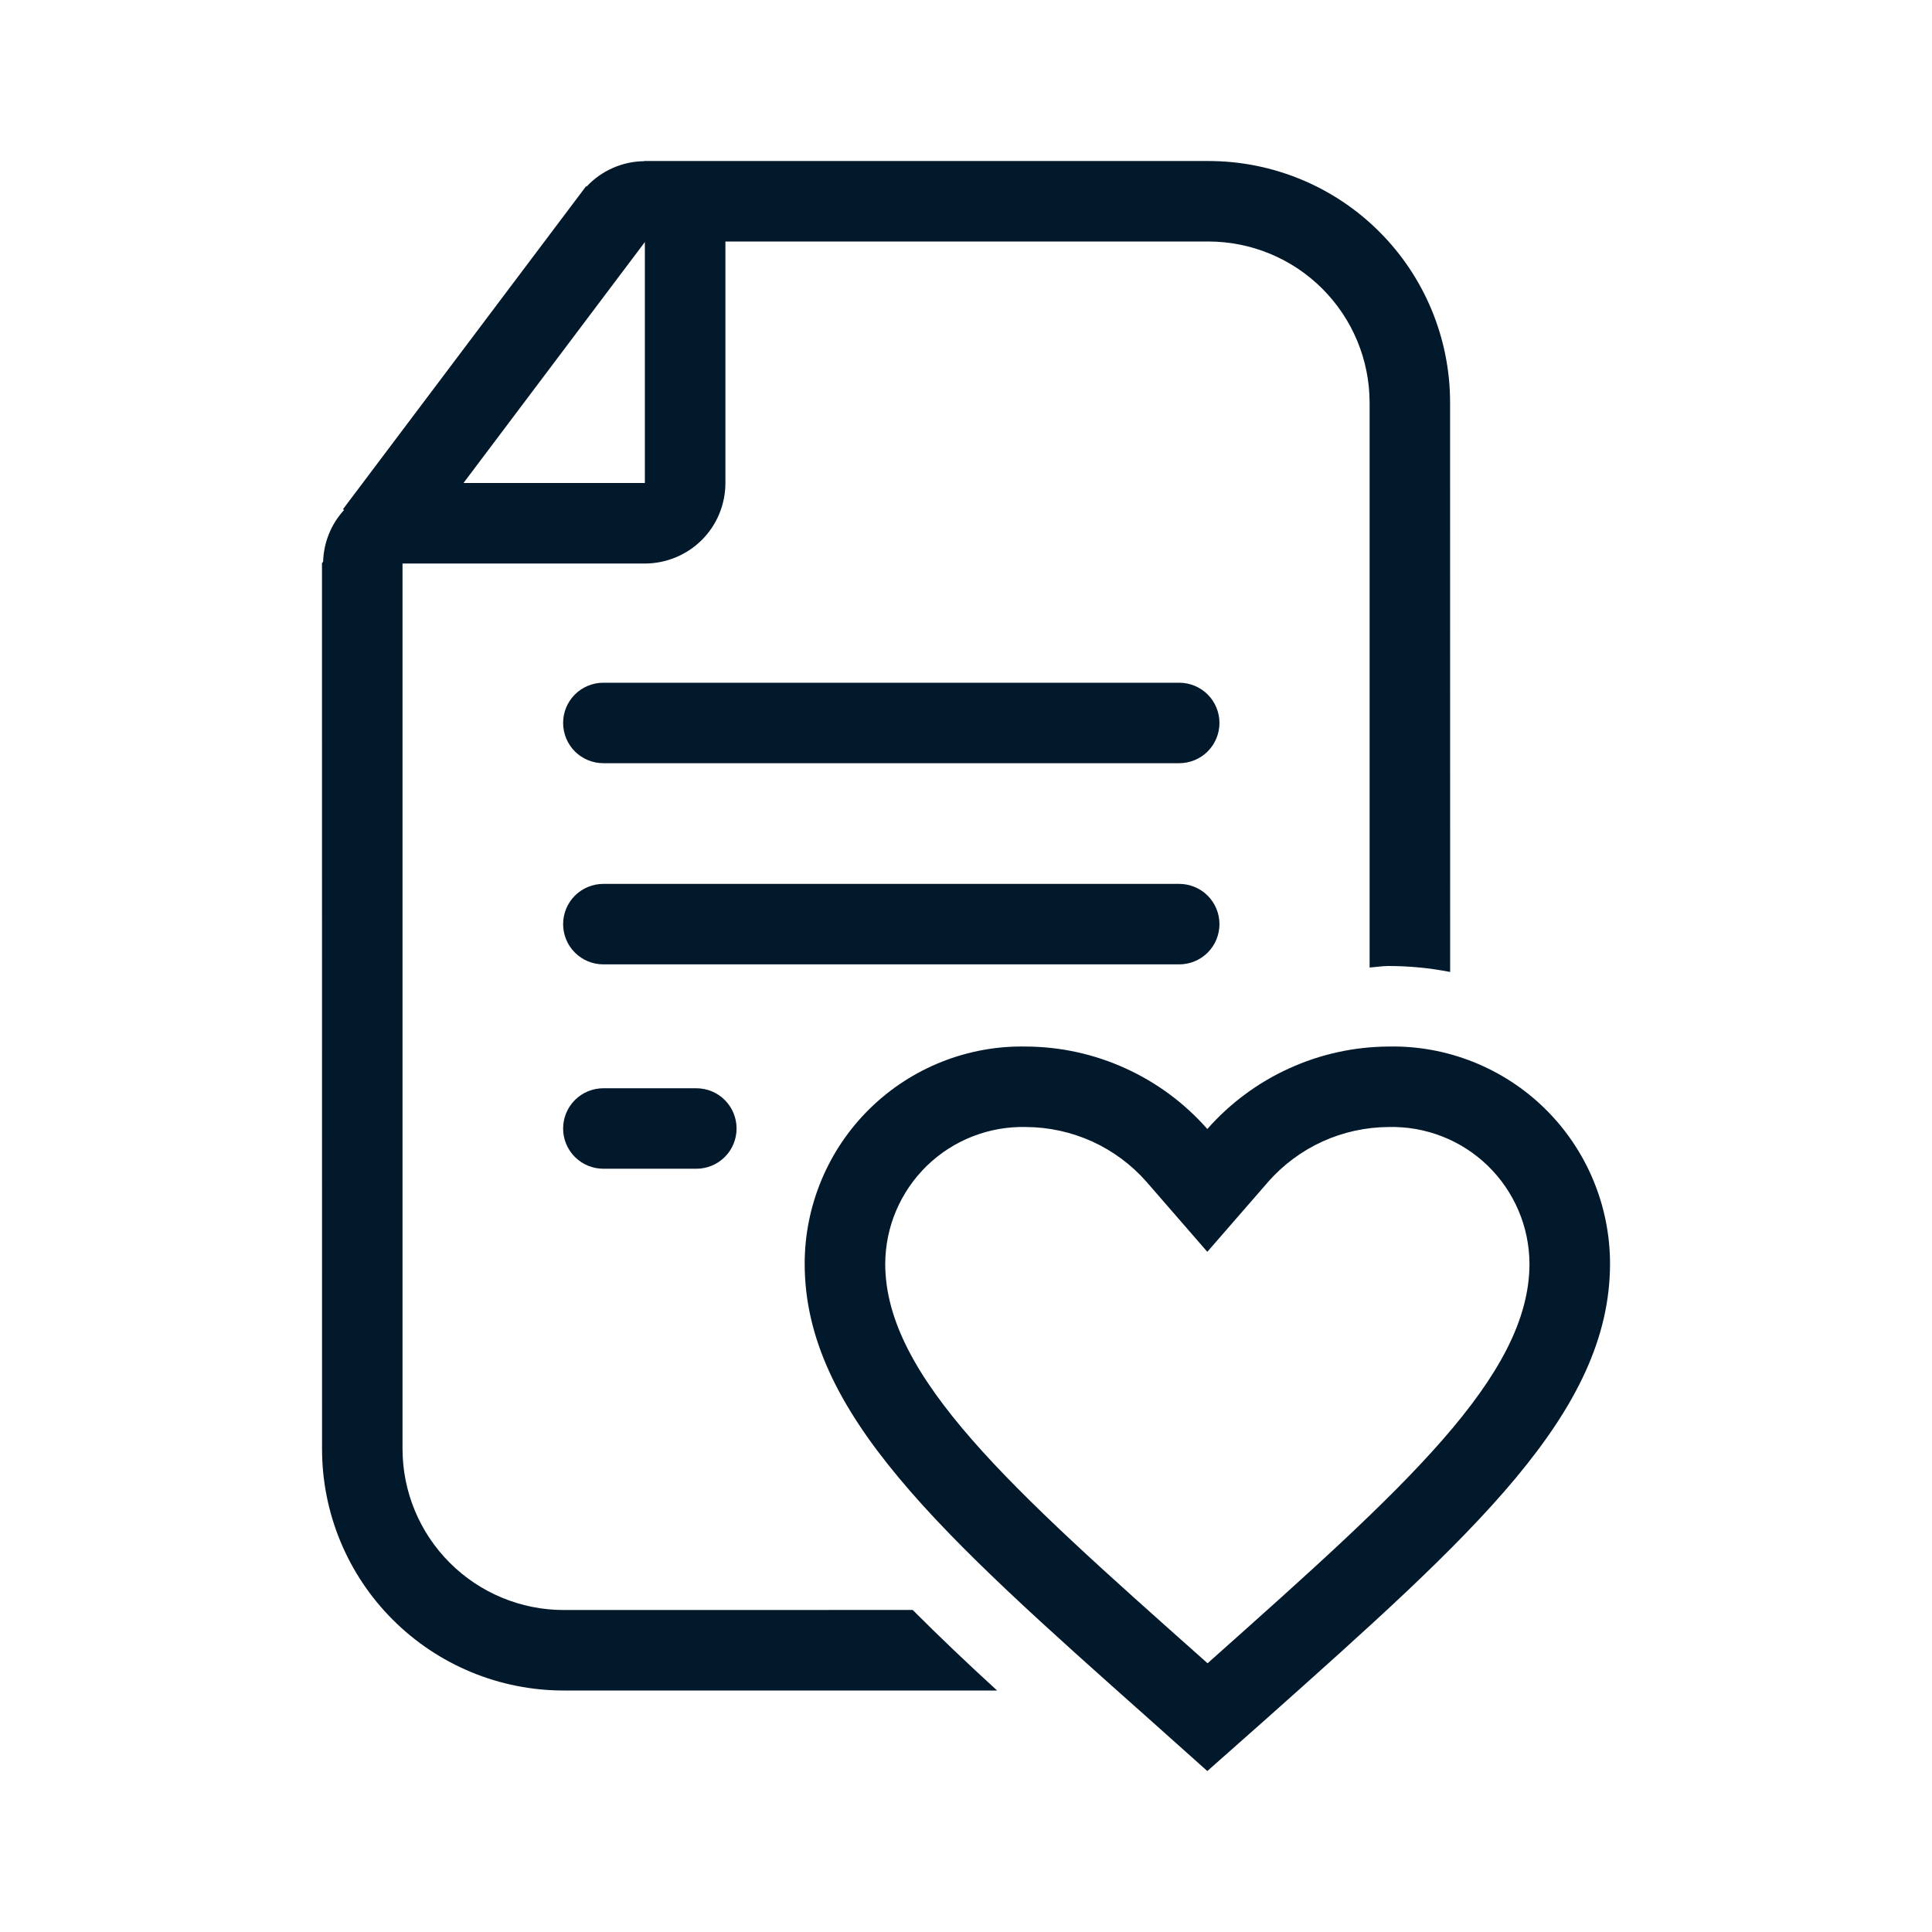
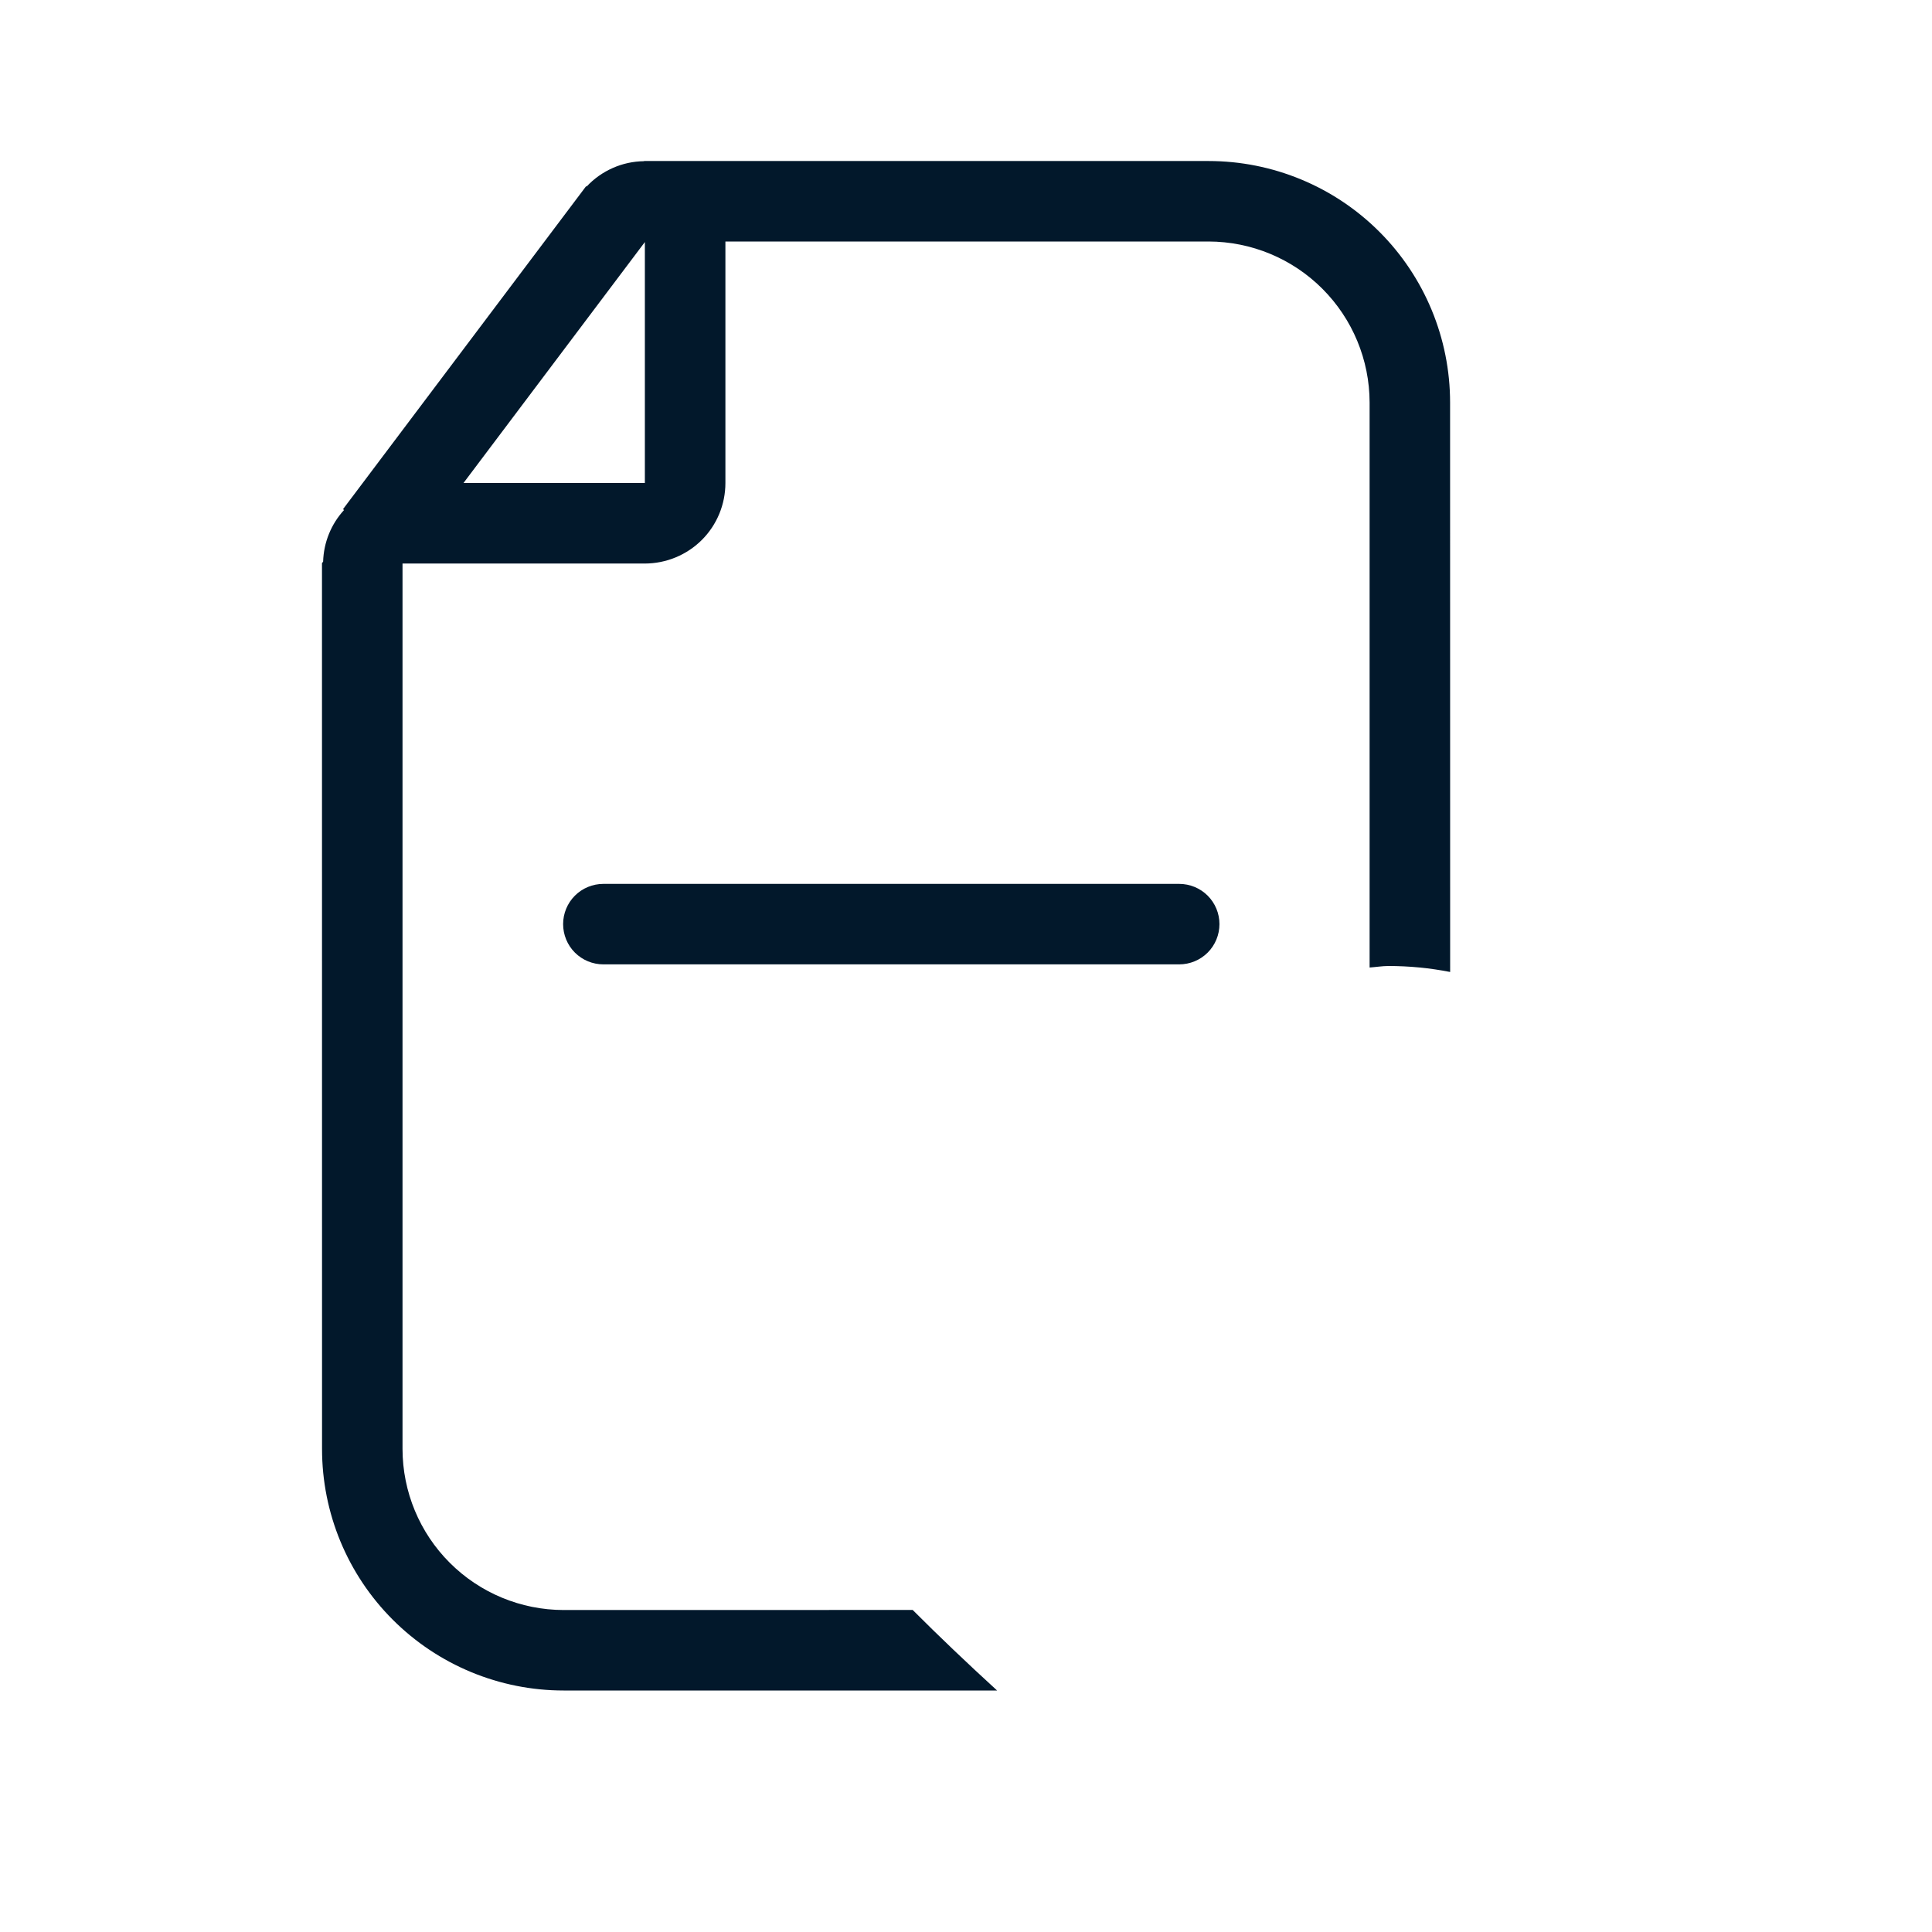
<svg xmlns="http://www.w3.org/2000/svg" width="32" height="32" viewBox="0 0 32 32" fill="none">
-   <path d="M19.531 12.641H9.994C9.817 12.641 9.647 12.571 9.522 12.446C9.397 12.321 9.327 12.151 9.327 11.974C9.327 11.797 9.397 11.628 9.522 11.503C9.647 11.378 9.817 11.308 9.994 11.308H19.531C19.708 11.308 19.878 11.378 20.003 11.503C20.128 11.628 20.198 11.797 20.198 11.974C20.198 12.151 20.128 12.321 20.003 12.446C19.878 12.571 19.708 12.641 19.531 12.641Z" fill="#02182B" />
  <path d="M19.531 15.973H9.994C9.817 15.973 9.647 15.903 9.522 15.778C9.397 15.653 9.327 15.483 9.327 15.306C9.327 15.13 9.397 14.96 9.522 14.835C9.647 14.71 9.817 14.64 9.994 14.64H19.531C19.708 14.64 19.878 14.71 20.003 14.835C20.128 14.96 20.198 15.13 20.198 15.306C20.198 15.483 20.128 15.653 20.003 15.778C19.878 15.903 19.708 15.973 19.531 15.973Z" fill="#02182B" />
-   <path d="M11.534 19.358H9.993C9.817 19.358 9.647 19.288 9.522 19.163C9.397 19.038 9.327 18.869 9.327 18.692C9.327 18.515 9.397 18.345 9.522 18.22C9.647 18.095 9.817 18.025 9.993 18.025H11.534C11.711 18.025 11.88 18.095 12.005 18.22C12.13 18.345 12.2 18.515 12.2 18.692C12.2 18.869 12.13 19.038 12.005 19.163C11.88 19.288 11.711 19.358 11.534 19.358Z" fill="#02182B" />
  <path d="M15.117 26.666L9.335 26.667C8.628 26.666 7.95 26.385 7.45 25.885C6.949 25.385 6.668 24.707 6.667 24L6.667 9.334H10.681C11.035 9.333 11.374 9.193 11.625 8.943C11.875 8.693 12.015 8.354 12.015 8L12.015 4L20.017 4C20.724 4.001 21.402 4.282 21.902 4.782C22.402 5.282 22.684 5.96 22.685 6.667L22.685 16.025C22.79 16.018 22.893 16 22.999 16C23.341 16 23.683 16.033 24.019 16.099L24.018 6.667C24.018 5.606 23.597 4.588 22.846 3.838C22.096 3.088 21.078 2.667 20.017 2.667L10.669 2.667L10.666 2.67C10.488 2.672 10.312 2.71 10.148 2.783C9.985 2.855 9.838 2.959 9.716 3.09L9.708 3.084L5.681 8.434L5.699 8.447C5.484 8.681 5.361 8.985 5.352 9.303L5.333 9.327L5.334 24C5.334 25.061 5.755 26.078 6.506 26.828C7.256 27.578 8.274 28 9.335 28L16.515 28C16.015 27.543 15.549 27.099 15.117 26.666ZM10.681 4.009L10.681 8H7.677L10.681 4.009Z" fill="#02182B" />
-   <path d="M22.999 18.667C23.301 18.659 23.603 18.712 23.885 18.822C24.167 18.932 24.424 19.097 24.642 19.308C24.859 19.519 25.032 19.771 25.151 20.05C25.27 20.328 25.331 20.628 25.333 20.93C25.333 22.798 23.252 24.652 20.08 27.479L20.001 27.549L19.909 27.467C16.749 24.658 14.662 22.802 14.662 20.93C14.664 20.628 14.725 20.328 14.844 20.05C14.963 19.771 15.136 19.519 15.353 19.308C15.571 19.097 15.828 18.932 16.11 18.822C16.392 18.712 16.694 18.659 16.996 18.667C17.374 18.669 17.747 18.751 18.091 18.907C18.434 19.064 18.741 19.291 18.99 19.575L19.997 20.734L21.005 19.575C21.254 19.291 21.561 19.064 21.904 18.907C22.248 18.751 22.621 18.669 22.999 18.667ZM22.999 17.334C22.43 17.337 21.869 17.46 21.352 17.696C20.834 17.931 20.373 18.274 19.997 18.7C19.622 18.274 19.161 17.931 18.643 17.696C18.126 17.46 17.565 17.337 16.996 17.334C16.518 17.324 16.043 17.41 15.598 17.587C15.153 17.764 14.748 18.027 14.407 18.362C14.065 18.697 13.794 19.097 13.609 19.538C13.424 19.979 13.328 20.452 13.328 20.93C13.328 23.402 15.596 25.416 19.03 28.47L19.997 29.334L20.965 28.477C24.399 25.416 26.667 23.402 26.667 20.93C26.667 20.452 26.571 19.979 26.386 19.538C26.201 19.097 25.93 18.697 25.588 18.362C25.247 18.027 24.842 17.764 24.397 17.587C23.952 17.41 23.477 17.324 22.999 17.334Z" fill="#02182B" />
</svg>